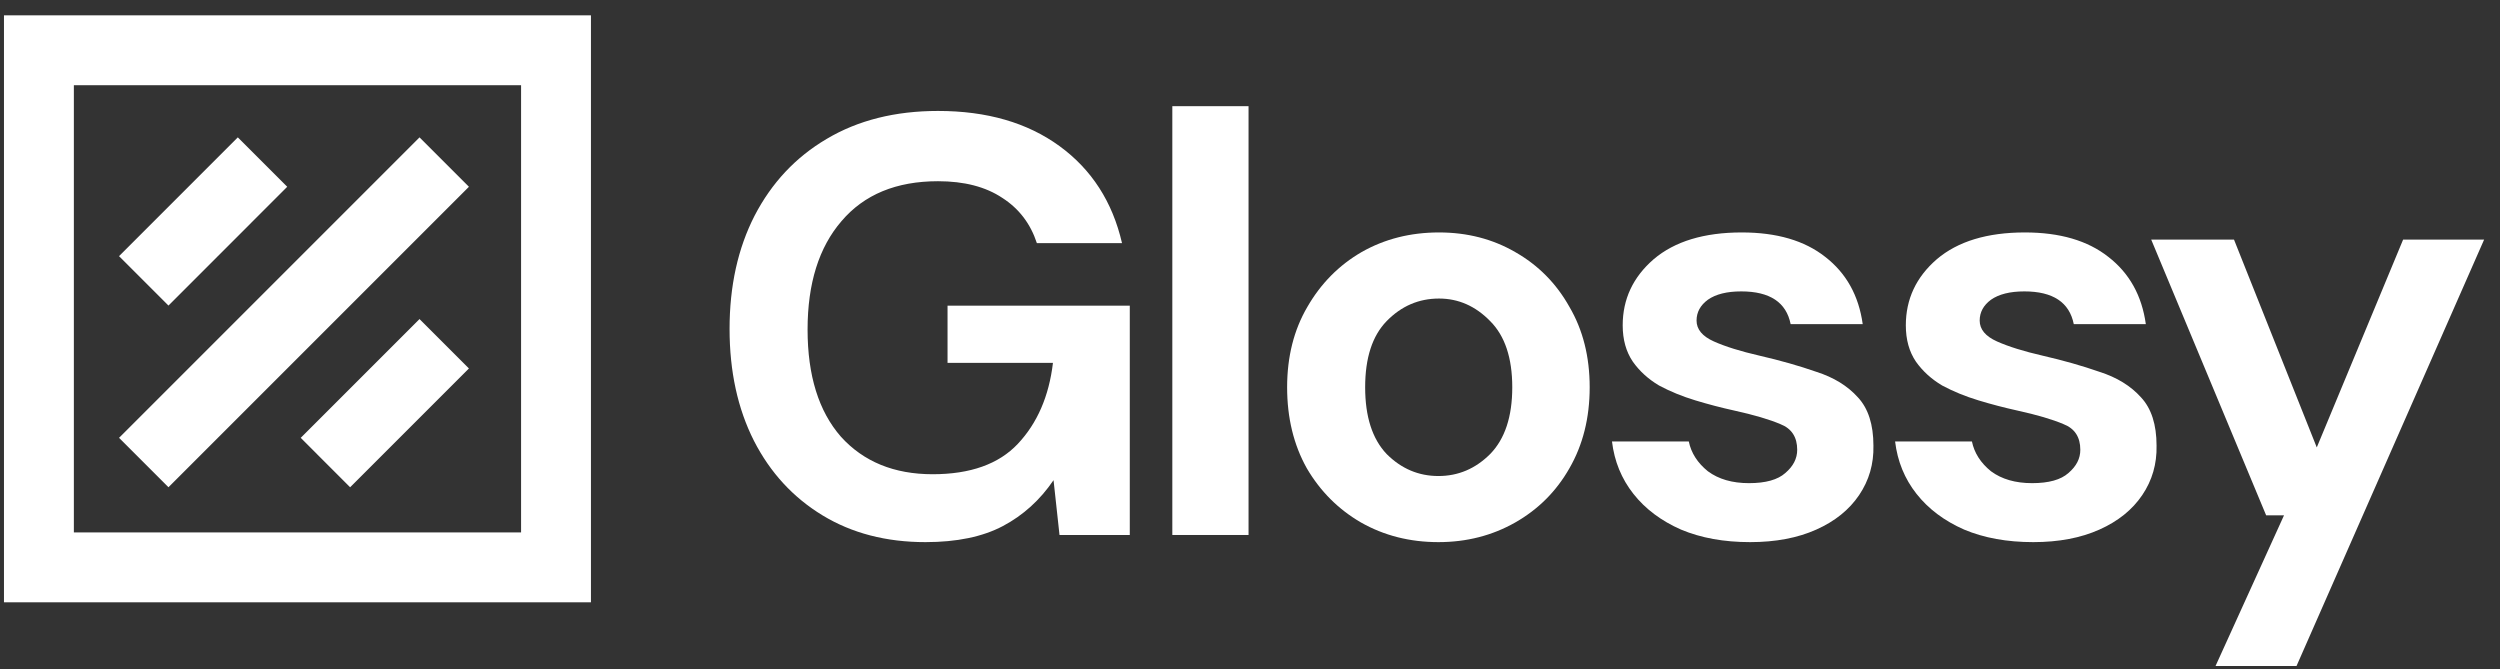
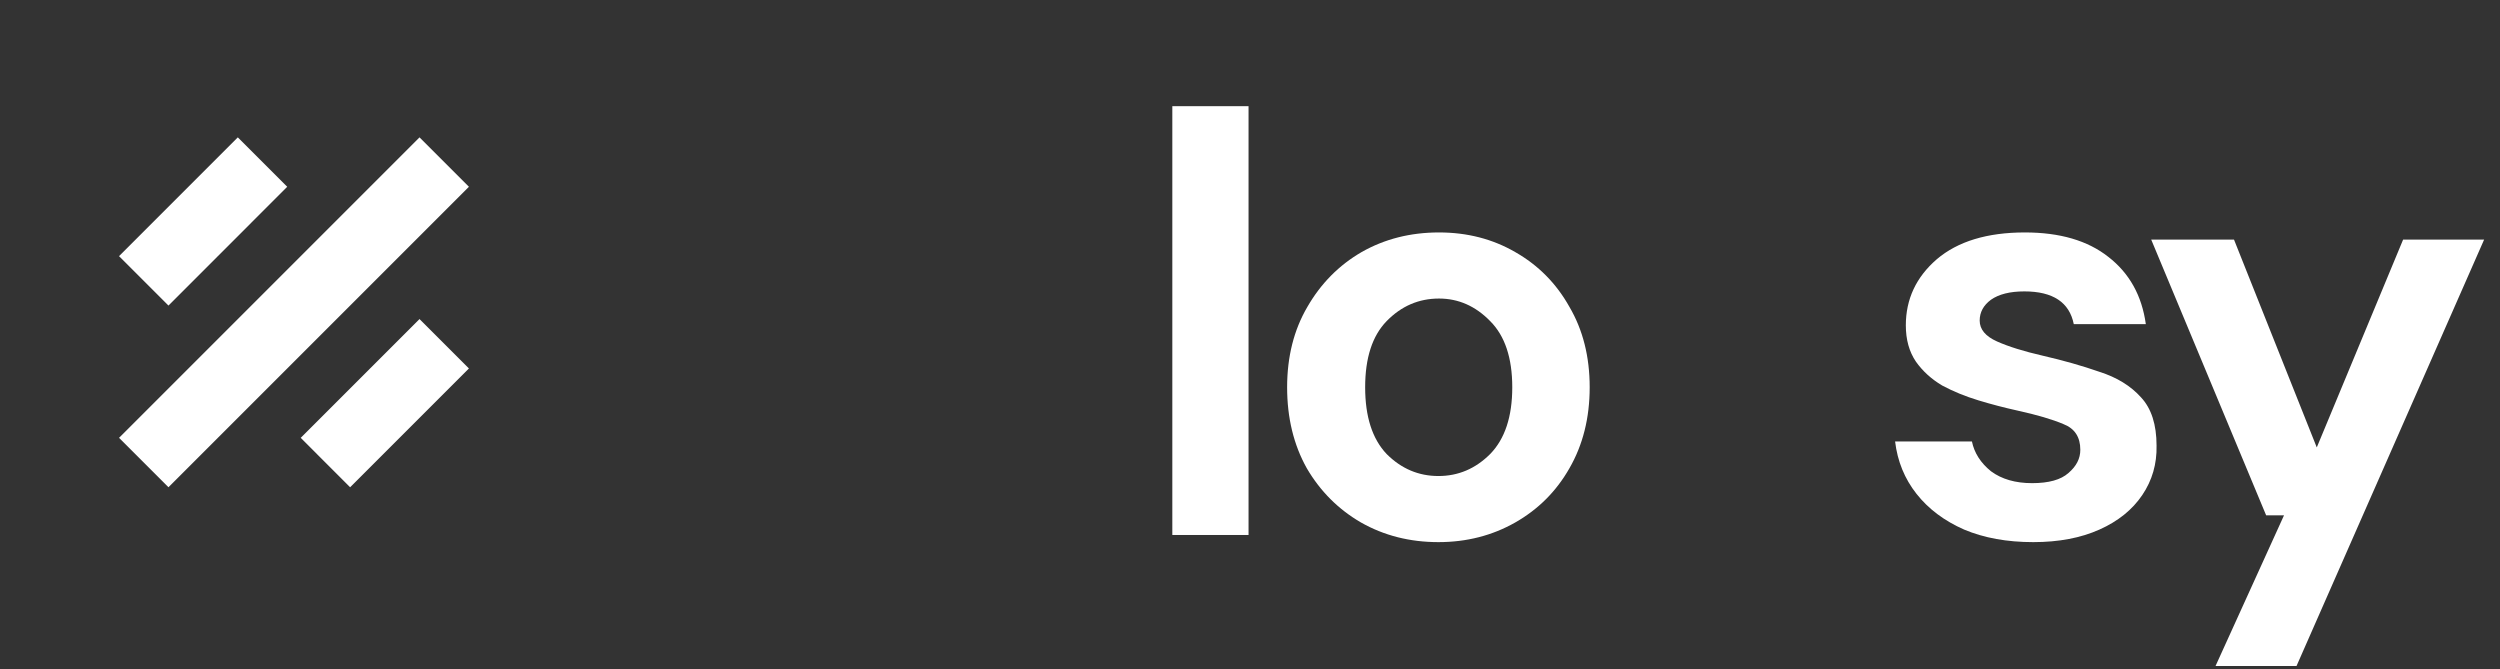
<svg xmlns="http://www.w3.org/2000/svg" width="127" height="34" viewBox="0 0 127 34" fill="none">
  <rect x="0" y="0" width="127" height="34" fill="#333333" stroke="none" />
  <g id="Logo 13">
-     <path id="Vector" d="M47.015 27.54C45.018 27.54 43.274 27.086 41.781 26.178C40.289 25.271 39.129 24.01 38.302 22.396C37.475 20.763 37.062 18.867 37.062 16.709C37.062 14.53 37.485 12.614 38.332 10.96C39.2 9.286 40.42 7.985 41.993 7.058C43.586 6.11 45.472 5.636 47.651 5.636C50.132 5.636 52.189 6.231 53.823 7.421C55.456 8.611 56.515 10.255 56.999 12.352H52.673C52.35 11.364 51.765 10.597 50.918 10.053C50.071 9.488 48.982 9.206 47.651 9.206C45.533 9.206 43.899 9.881 42.749 11.233C41.6 12.564 41.025 14.399 41.025 16.739C41.025 19.079 41.59 20.894 42.719 22.185C43.869 23.455 45.422 24.091 47.378 24.091C49.294 24.091 50.736 23.576 51.705 22.548C52.693 21.499 53.288 20.128 53.49 18.433H48.135V15.529H57.393V27.177H53.823L53.52 24.393C52.834 25.402 51.977 26.178 50.948 26.723C49.92 27.267 48.609 27.54 47.015 27.54Z" fill="white" />
    <path id="Vector_2" d="M59.554 27.177V5.394H63.426V27.177H59.554Z" fill="white" />
    <path id="Vector_3" d="M73.071 27.54C71.619 27.54 70.308 27.207 69.138 26.542C67.989 25.876 67.071 24.958 66.385 23.788C65.719 22.598 65.386 21.227 65.386 19.674C65.386 18.121 65.729 16.759 66.415 15.589C67.101 14.399 68.019 13.472 69.168 12.806C70.338 12.14 71.649 11.808 73.101 11.808C74.533 11.808 75.824 12.14 76.974 12.806C78.144 13.472 79.061 14.399 79.727 15.589C80.413 16.759 80.756 18.121 80.756 19.674C80.756 21.227 80.413 22.598 79.727 23.788C79.061 24.958 78.144 25.876 76.974 26.542C75.804 27.207 74.503 27.54 73.071 27.54ZM73.071 24.182C74.08 24.182 74.957 23.809 75.703 23.062C76.449 22.296 76.823 21.166 76.823 19.674C76.823 18.181 76.449 17.062 75.703 16.315C74.957 15.549 74.09 15.166 73.101 15.166C72.073 15.166 71.185 15.549 70.439 16.315C69.713 17.062 69.35 18.181 69.35 19.674C69.35 21.166 69.713 22.296 70.439 23.062C71.185 23.809 72.063 24.182 73.071 24.182Z" fill="white" />
-     <path id="Vector_4" d="M88.907 27.54C87.576 27.54 86.407 27.328 85.398 26.904C84.39 26.461 83.583 25.856 82.978 25.089C82.373 24.323 82.01 23.435 81.889 22.427H85.791C85.912 23.012 86.235 23.516 86.76 23.94C87.304 24.343 88 24.544 88.847 24.544C89.694 24.544 90.309 24.373 90.693 24.03C91.096 23.688 91.298 23.294 91.298 22.851C91.298 22.205 91.015 21.771 90.451 21.549C89.886 21.307 89.099 21.076 88.091 20.854C87.445 20.712 86.79 20.541 86.124 20.339C85.459 20.138 84.843 19.885 84.279 19.583C83.734 19.26 83.29 18.857 82.948 18.373C82.605 17.869 82.433 17.253 82.433 16.527C82.433 15.196 82.958 14.077 84.006 13.169C85.075 12.261 86.568 11.808 88.484 11.808C90.259 11.808 91.671 12.221 92.72 13.048C93.789 13.875 94.424 15.014 94.626 16.467H90.965C90.743 15.357 89.906 14.803 88.454 14.803C87.728 14.803 87.163 14.944 86.76 15.226C86.376 15.509 86.185 15.862 86.185 16.285C86.185 16.729 86.477 17.082 87.062 17.344C87.647 17.606 88.424 17.848 89.392 18.07C90.441 18.312 91.399 18.584 92.266 18.887C93.153 19.169 93.859 19.603 94.384 20.188C94.908 20.753 95.17 21.57 95.17 22.639C95.191 23.567 94.948 24.404 94.444 25.15C93.94 25.896 93.214 26.481 92.266 26.904C91.318 27.328 90.198 27.54 88.907 27.54Z" fill="white" />
    <path id="Vector_5" d="M103.29 27.54C101.959 27.54 100.789 27.328 99.781 26.904C98.772 26.461 97.966 25.856 97.36 25.089C96.755 24.323 96.392 23.435 96.271 22.427H100.174C100.295 23.012 100.618 23.516 101.142 23.94C101.687 24.343 102.383 24.544 103.23 24.544C104.077 24.544 104.692 24.373 105.075 24.03C105.479 23.688 105.68 23.294 105.68 22.851C105.68 22.205 105.398 21.771 104.833 21.549C104.269 21.307 103.482 21.076 102.473 20.854C101.828 20.712 101.172 20.541 100.507 20.339C99.841 20.138 99.226 19.885 98.661 19.583C98.117 19.26 97.673 18.857 97.33 18.373C96.987 17.869 96.816 17.253 96.816 16.527C96.816 15.196 97.34 14.077 98.389 13.169C99.458 12.261 100.951 11.808 102.867 11.808C104.642 11.808 106.053 12.221 107.102 13.048C108.171 13.875 108.807 15.014 109.008 16.467H105.348C105.126 15.357 104.289 14.803 102.837 14.803C102.11 14.803 101.546 14.944 101.142 15.226C100.759 15.509 100.568 15.862 100.568 16.285C100.568 16.729 100.86 17.082 101.445 17.344C102.03 17.606 102.806 17.848 103.774 18.07C104.823 18.312 105.781 18.584 106.648 18.887C107.536 19.169 108.242 19.603 108.766 20.188C109.291 20.753 109.553 21.57 109.553 22.639C109.573 23.567 109.331 24.404 108.827 25.15C108.322 25.896 107.597 26.481 106.648 26.904C105.701 27.328 104.581 27.54 103.29 27.54Z" fill="white" />
    <path id="Vector_6" d="M112.549 33.833L116.028 26.178H115.12L109.281 12.171H113.487L117.692 22.729L122.079 12.171H126.194L116.663 33.833H112.549Z" fill="white" />
    <path id="Vector_7" d="M8.557 24.752L23.821 9.488L21.311 6.978L6.047 22.242L8.557 24.752Z" fill="white" />
    <path id="Vector_8" d="M14.591 9.488L8.557 15.523L6.047 13.013L12.081 6.978L14.591 9.488Z" fill="white" />
    <path id="Vector_9" d="M17.786 24.753L23.821 18.718L21.311 16.208L15.276 22.242L17.786 24.753Z" fill="white" />
-     <path id="Vector_10" fill-rule="evenodd" clip-rule="evenodd" d="M0.202 30.597V0.779H30.02V30.597H0.202ZM3.752 4.329H26.471V27.047H3.752V4.329Z" fill="white" />
  </g>
</svg>